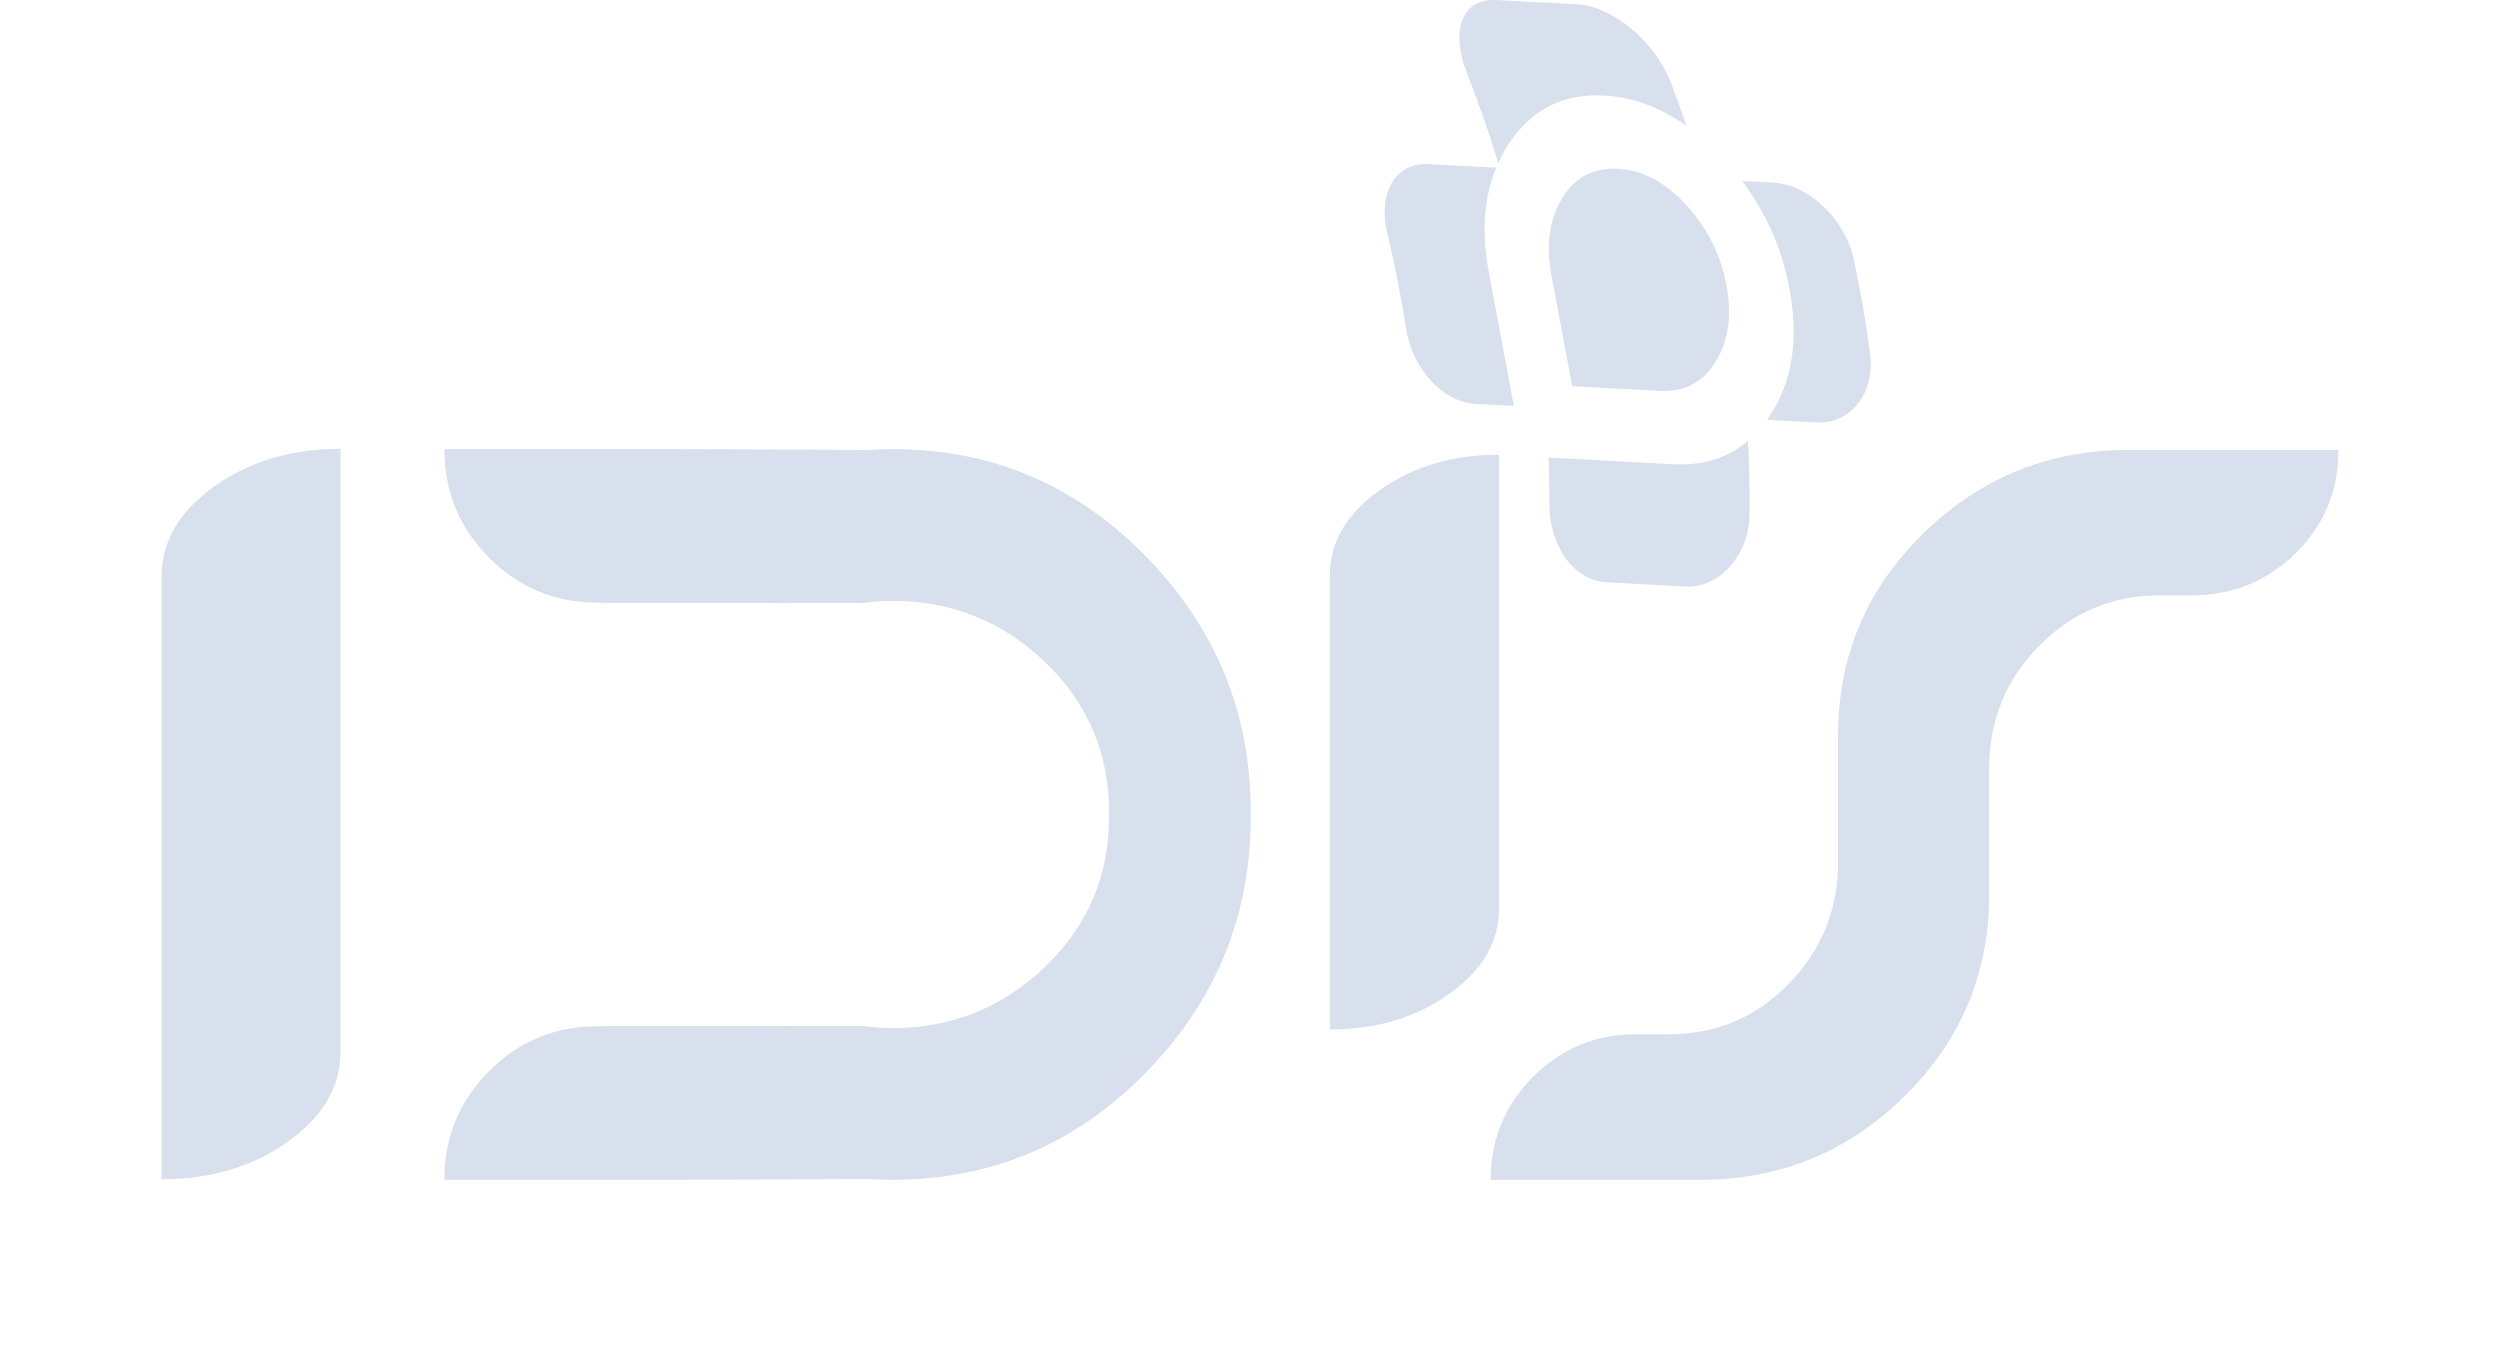
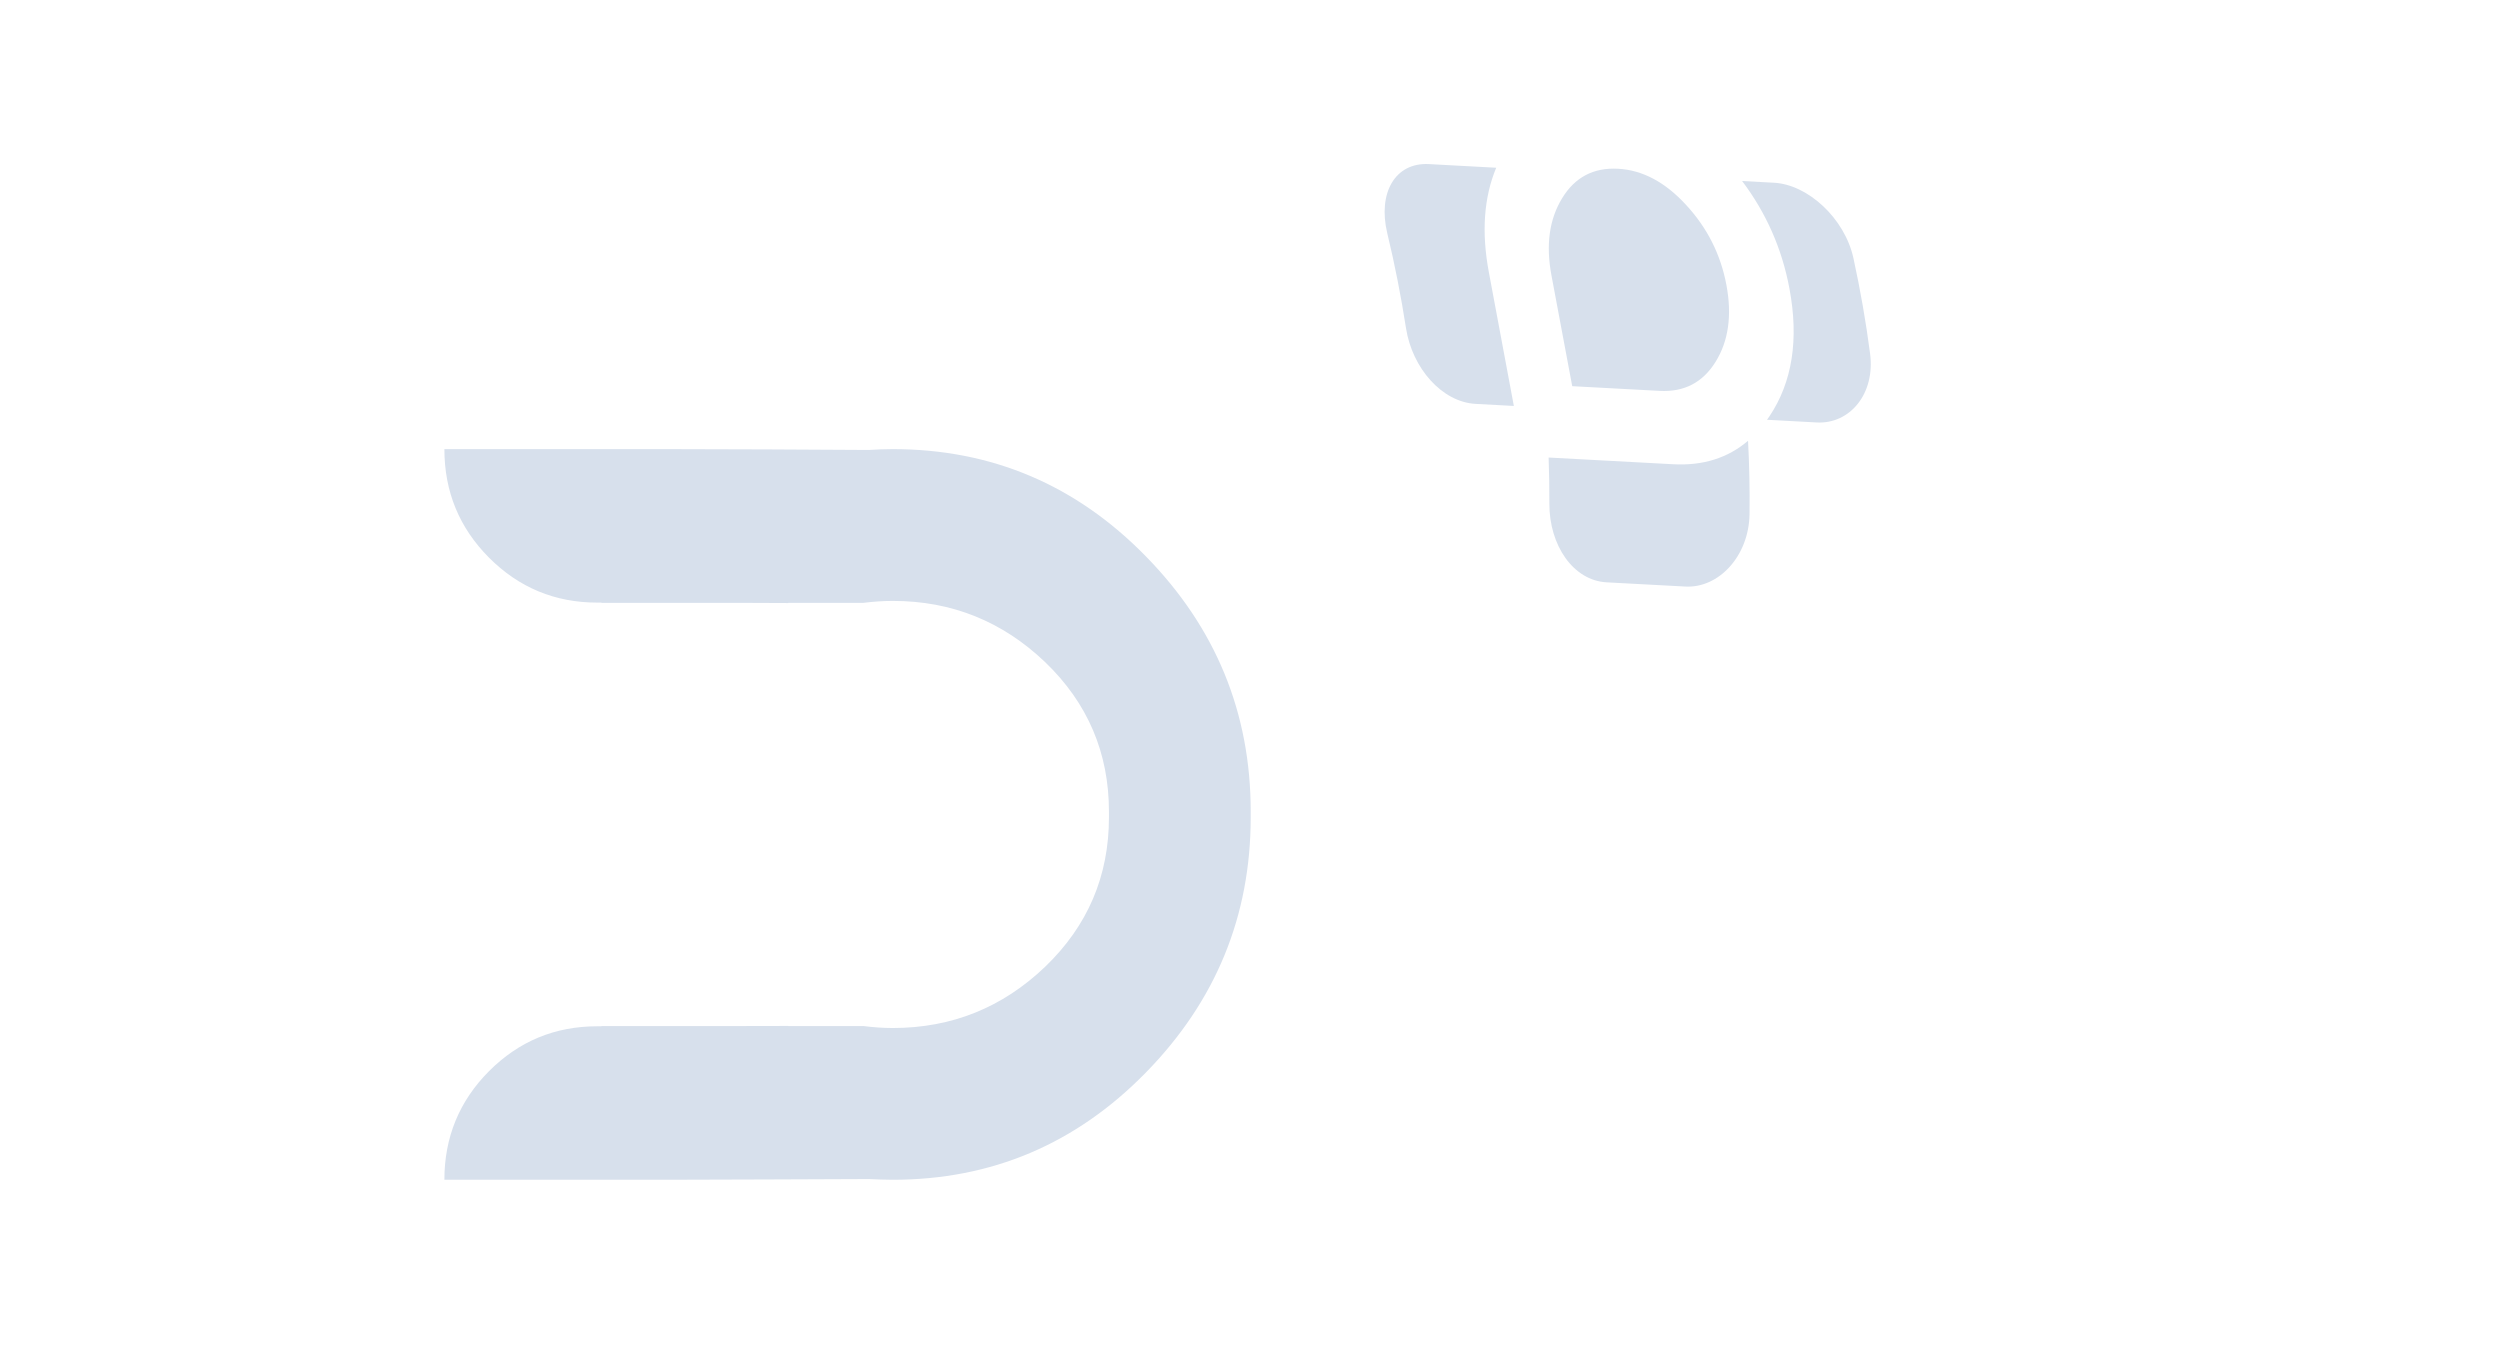
<svg xmlns="http://www.w3.org/2000/svg" version="1.1" id="Capa_1" x="0px" y="0px" width="74px" height="40px" viewBox="0 0 74 40" enable-background="new 0 0 74 40" xml:space="preserve">
  <g>
    <path fill="#D7E0EC" d="M44.288,4.965c-0.664-0.036-1.327-0.071-1.992-0.108c-1.006-0.053-1.516,0.858-1.234,2.042   c0.227,0.938,0.41,1.878,0.556,2.817c0.186,1.185,1.065,2.185,2.06,2.239c0.378,0.021,0.755,0.041,1.132,0.061L44.07,8.058   C43.849,6.876,43.921,5.847,44.288,4.965z" />
    <path fill="#D7E0EC" d="M49.533,13.742l-3.694-0.199c0.017,0.454,0.023,0.908,0.022,1.36c-0.004,1.244,0.709,2.28,1.694,2.334   c0.779,0.04,1.559,0.083,2.336,0.125c0.982,0.051,1.874-0.898,1.895-2.138c0.009-0.723-0.005-1.449-0.044-2.177   C51.145,13.557,50.41,13.788,49.533,13.742z" />
-     <path fill="#D7E0EC" d="M47.486,2.828c0.844,0.046,1.653,0.346,2.433,0.897c-0.144-0.423-0.295-0.844-0.453-1.265   c-0.473-1.244-1.762-2.28-2.77-2.333c-0.803-0.042-1.604-0.084-2.407-0.126C43.272-0.05,42.93,0.898,43.414,2.14   c0.35,0.891,0.661,1.788,0.935,2.688c0.089-0.196,0.186-0.386,0.307-0.567C45.327,3.239,46.271,2.763,47.486,2.828z" />
    <path fill="#D7E0EC" d="M49.912,6.07c-0.62-0.678-1.294-1.037-2.019-1.075c-0.725-0.039-1.279,0.252-1.656,0.876   c-0.38,0.624-0.483,1.384-0.313,2.285l0.614,3.275l2.588,0.139c0.725,0.039,1.275-0.246,1.656-0.861   c0.382-0.615,0.489-1.374,0.32-2.273C50.934,7.535,50.536,6.747,49.912,6.07z" />
    <path fill="#D7E0EC" d="M55.354,10.464c-0.122-0.937-0.286-1.877-0.491-2.816c-0.257-1.185-1.35-2.186-2.353-2.239   c-0.313-0.018-0.628-0.035-0.943-0.051c0.708,0.94,1.179,1.998,1.4,3.181c0.284,1.51,0.085,2.771-0.59,3.782   c-0.024,0.036-0.048,0.069-0.073,0.104c0.487,0.027,0.979,0.053,1.468,0.08C54.762,12.559,55.512,11.648,55.354,10.464z" />
-     <path fill="#D7E0EC" d="M44.372,26.9c0,0.978-0.49,1.82-1.476,2.519c-0.984,0.706-2.161,1.053-3.533,1.053V17.033   c0-0.98,0.492-1.819,1.477-2.521c0.982-0.702,2.16-1.053,3.532-1.053V26.9z" />
-     <path fill="#D7E0EC" d="M10.079,31.13c0,1.036-0.519,1.925-1.56,2.666c-1.041,0.741-2.286,1.11-3.737,1.11V17.064   c0-1.036,0.52-1.924,1.56-2.667c1.041-0.742,2.286-1.113,3.737-1.113V31.13z" />
-     <path fill="#D7E0EC" d="M54.407,21.765c0-2.342,0.84-4.331,2.526-5.979c1.685-1.645,3.707-2.468,6.068-2.468h6.217   c0,1.21-0.425,2.23-1.272,3.061c-0.847,0.829-1.875,1.245-3.086,1.245h-0.946c-1.388,0-2.574,0.5-3.557,1.497   c-0.985,1.001-1.477,2.202-1.477,3.607v3.75c0,2.336-0.837,4.331-2.51,5.972c-1.673,1.648-3.685,2.472-6.041,2.472h-6.205   c0-1.191,0.418-2.205,1.253-3.049c0.838-0.837,1.849-1.258,3.037-1.258h0.972c1.405,0,2.59-0.497,3.563-1.498   c0.972-0.999,1.458-2.195,1.458-3.601V21.765z" />
    <g>
      <path fill="#D7E0EC" d="M37.021,24.024c0-2.925-1.034-5.443-3.105-7.558c-2.069-2.115-4.567-3.172-7.491-3.172    c-0.24,0-0.477,0.01-0.711,0.025c-1.576-0.01-4.321-0.025-6.017-0.025h-6.543c0,1.257,0.44,2.328,1.322,3.214    c0.884,0.885,1.951,1.329,3.204,1.329h0.125c-0.001,0.002-0.003,0.005-0.004,0.007h4.035c0.845,0.002,1.495,0.006,1.495,0.006    l0.003-0.006h2.224c0.283-0.035,0.573-0.057,0.87-0.057c1.745,0,3.247,0.608,4.507,1.811c1.26,1.21,1.89,2.686,1.89,4.427v0.165    c0,1.745-0.63,3.216-1.89,4.427c-1.26,1.205-2.763,1.812-4.507,1.812c-0.296,0-0.586-0.022-0.87-0.058h-2.224l-0.003-0.003    c0,0-0.649,0-1.495,0.003h-4.035c0.001,0.002,0.002,0.004,0.004,0.007H17.68c-1.253,0-2.319,0.442-3.204,1.327    c-0.882,0.886-1.322,1.96-1.322,3.216h6.543c1.696,0,4.441-0.017,6.017-0.021c0.235,0.01,0.471,0.021,0.711,0.021    c2.924,0,5.422-1.058,7.491-3.172c2.071-2.114,3.105-4.634,3.105-7.559V24.024z" />
    </g>
  </g>
</svg>